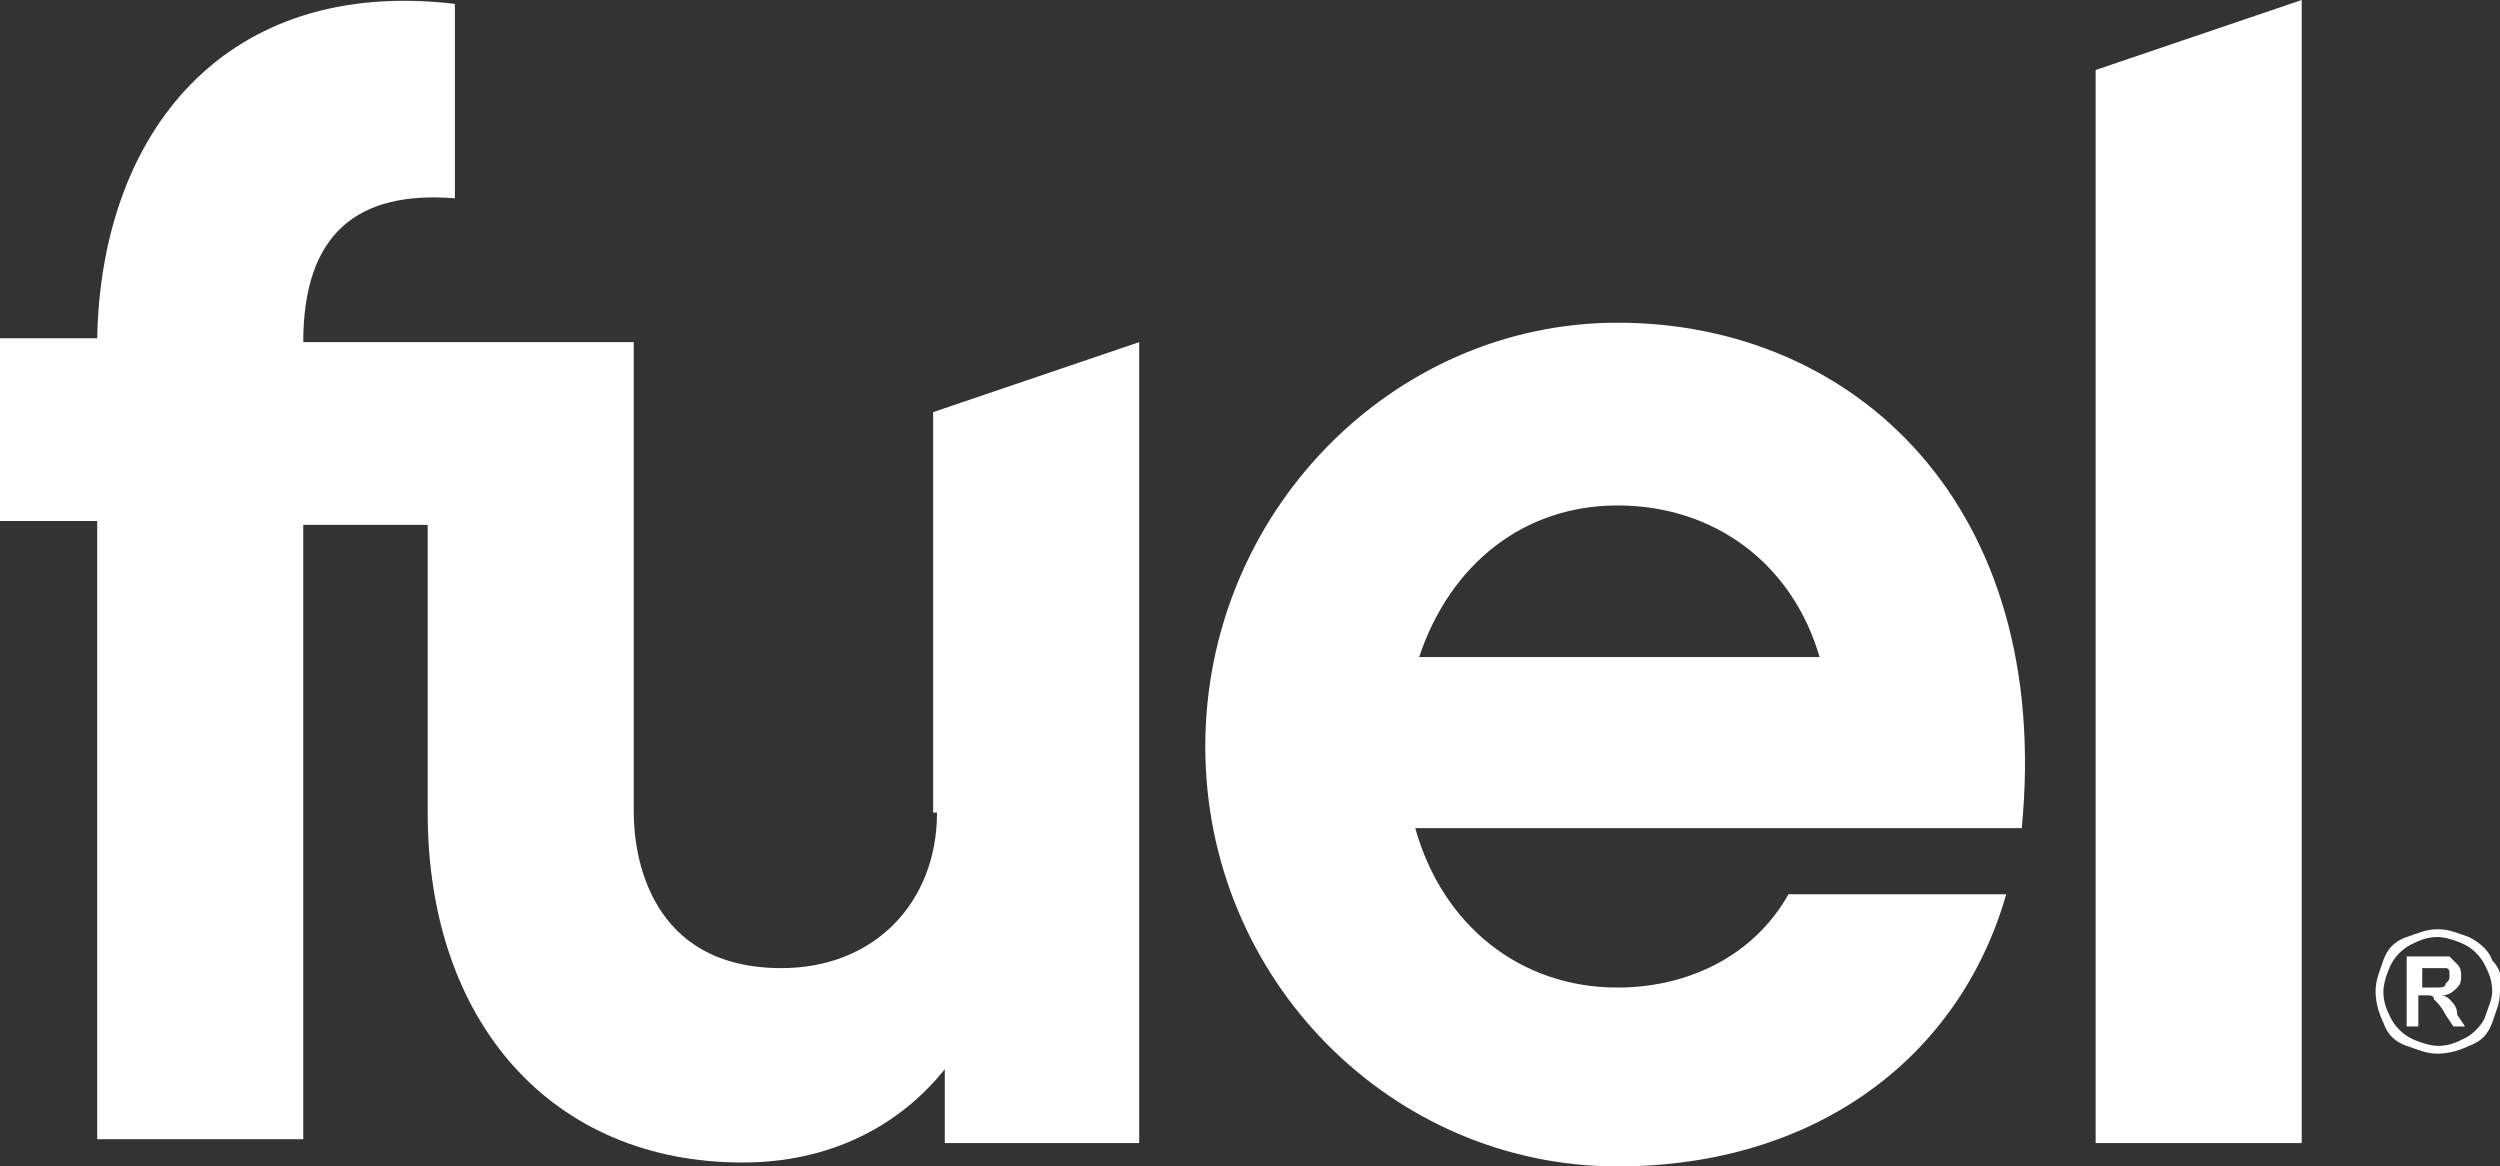
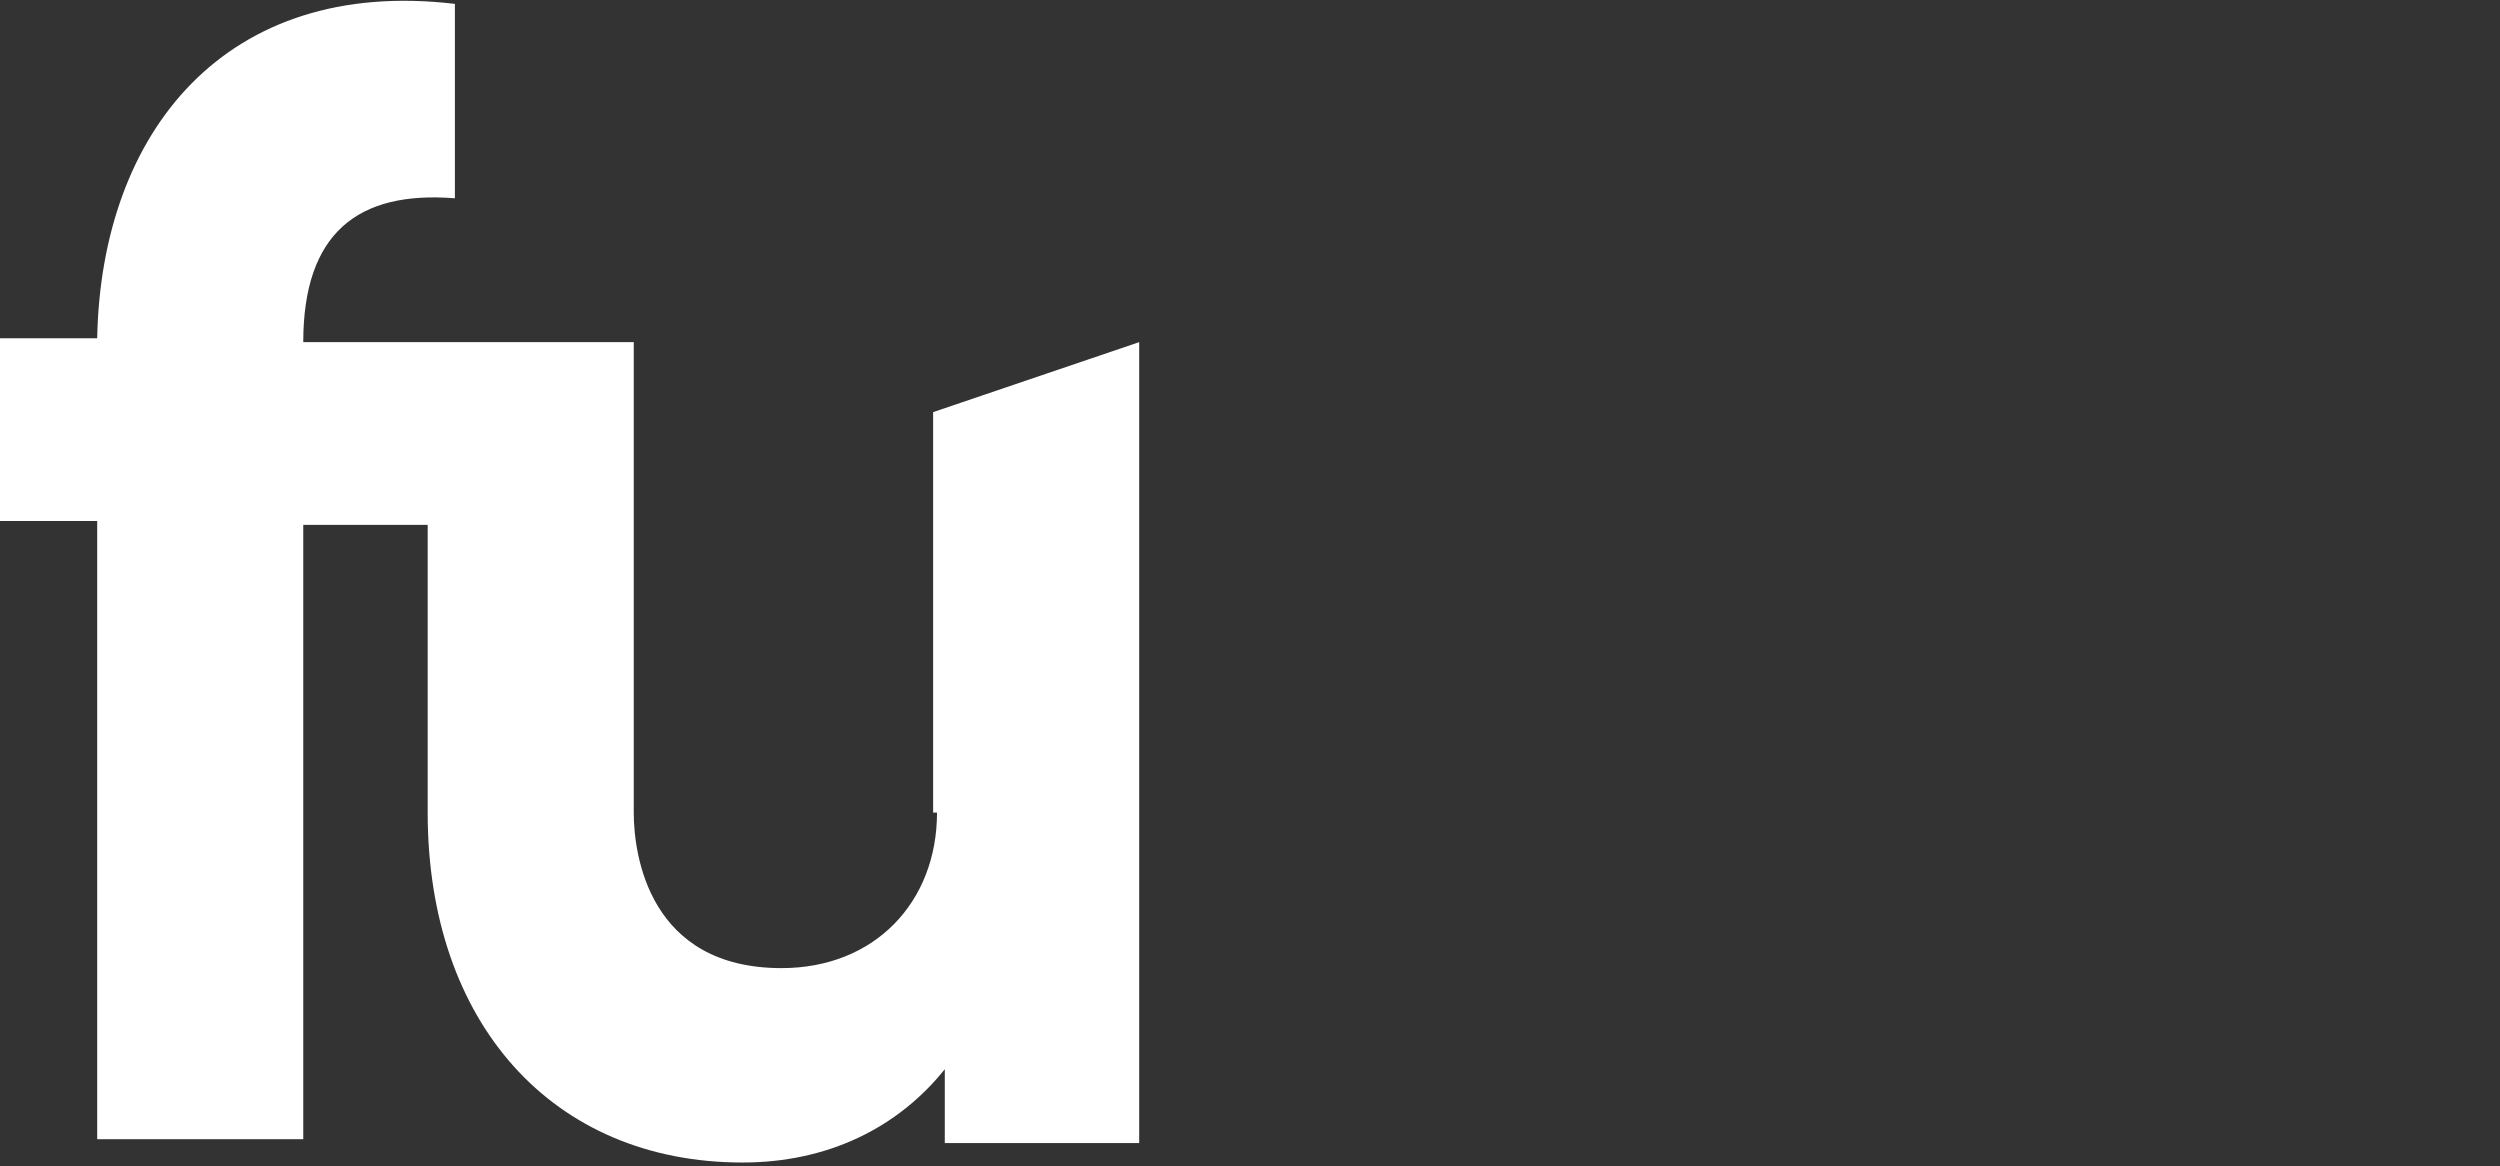
<svg xmlns="http://www.w3.org/2000/svg" version="1.0" id="Camada_1" x="0px" y="0px" viewBox="0 0 64.3 30" style="enable-background:new 0 0 64.3 30;" xml:space="preserve" fill="#fff">
  <rect x="0" y="0" width="64.3" height="30" fill="#333333" stroke="none" />
  <g>
    <g>
      <path d="M24.1,20.9c0,2.3-1.6,4-4,4c-3.4,0-3.8-2.9-3.8-4V8.8H11l0,0H7.8c0-2.8,1.4-3.9,3.9-3.7v-5C5.8-0.6,2.6,3.4,2.5,8.7H0v4.7    h2.5v15.9h5.3V13.5H11v7.4c0,5.4,3.2,9,8.1,9c2.2,0,4-0.9,5.2-2.4v1.9h5V8.8L24,10.6v10.3H24.1z" />
-       <path d="M41.6,8.3C35.8,8.3,31,13.2,31,19.2S35.8,30,41.6,30c5.1,0,8.8-2.8,10-7H46c-0.9,1.6-2.6,2.4-4.4,2.4    c-2.5,0-4.5-1.6-5.2-4.1H52C52.8,13,47.7,8.3,41.6,8.3z M36.5,16.9c0.8-2.4,2.7-3.9,5.1-3.9c2.5,0,4.5,1.5,5.2,3.9H36.5z" />
-       <polygon points="53.9,29.4 59.2,29.4 59.2,0 53.9,1.8   " />
-       <path d="M63,25.7c0,0-0.1-0.1-0.2-0.1c0.2,0,0.3-0.1,0.4-0.2c0.1-0.1,0.1-0.2,0.1-0.3c0-0.1,0-0.2-0.1-0.3    c-0.1-0.1-0.1-0.1-0.2-0.2c-0.1,0-0.2,0-0.5,0h-0.6v1.8h0.3v-0.8h0.2c0.1,0,0.2,0,0.2,0.1c0.1,0.1,0.2,0.2,0.3,0.4l0.2,0.3h0.3    l-0.2-0.3C63.2,25.9,63.1,25.8,63,25.7z M62.6,25.4h-0.3v-0.5h0.3c0.1,0,0.2,0,0.3,0S63,25,63,25v0.1c0,0.1,0,0.1-0.1,0.2    C62.9,25.4,62.8,25.4,62.6,25.4z" />
-       <path d="M64.1,24.7c-0.1-0.3-0.4-0.5-0.6-0.6c-0.3-0.1-0.5-0.2-0.8-0.2s-0.5,0.1-0.8,0.2s-0.5,0.3-0.6,0.6    c-0.1,0.3-0.2,0.5-0.2,0.8s0.1,0.6,0.2,0.8c0.1,0.3,0.3,0.5,0.6,0.6s0.5,0.2,0.8,0.2s0.6-0.1,0.8-0.2c0.3-0.1,0.5-0.3,0.6-0.6    c0.1-0.3,0.2-0.5,0.2-0.8C64.4,25.2,64.3,24.9,64.1,24.7z M63.9,26.2c-0.1,0.2-0.3,0.4-0.5,0.5s-0.4,0.2-0.7,0.2    c-0.2,0-0.5-0.1-0.7-0.2s-0.4-0.3-0.5-0.5s-0.2-0.4-0.2-0.7c0-0.2,0.1-0.5,0.2-0.7c0.1-0.2,0.3-0.4,0.5-0.5s0.4-0.2,0.7-0.2    c0.2,0,0.5,0.1,0.7,0.2s0.4,0.3,0.5,0.5s0.2,0.4,0.2,0.7C64.1,25.7,64,25.9,63.9,26.2z" />
    </g>
  </g>
</svg>